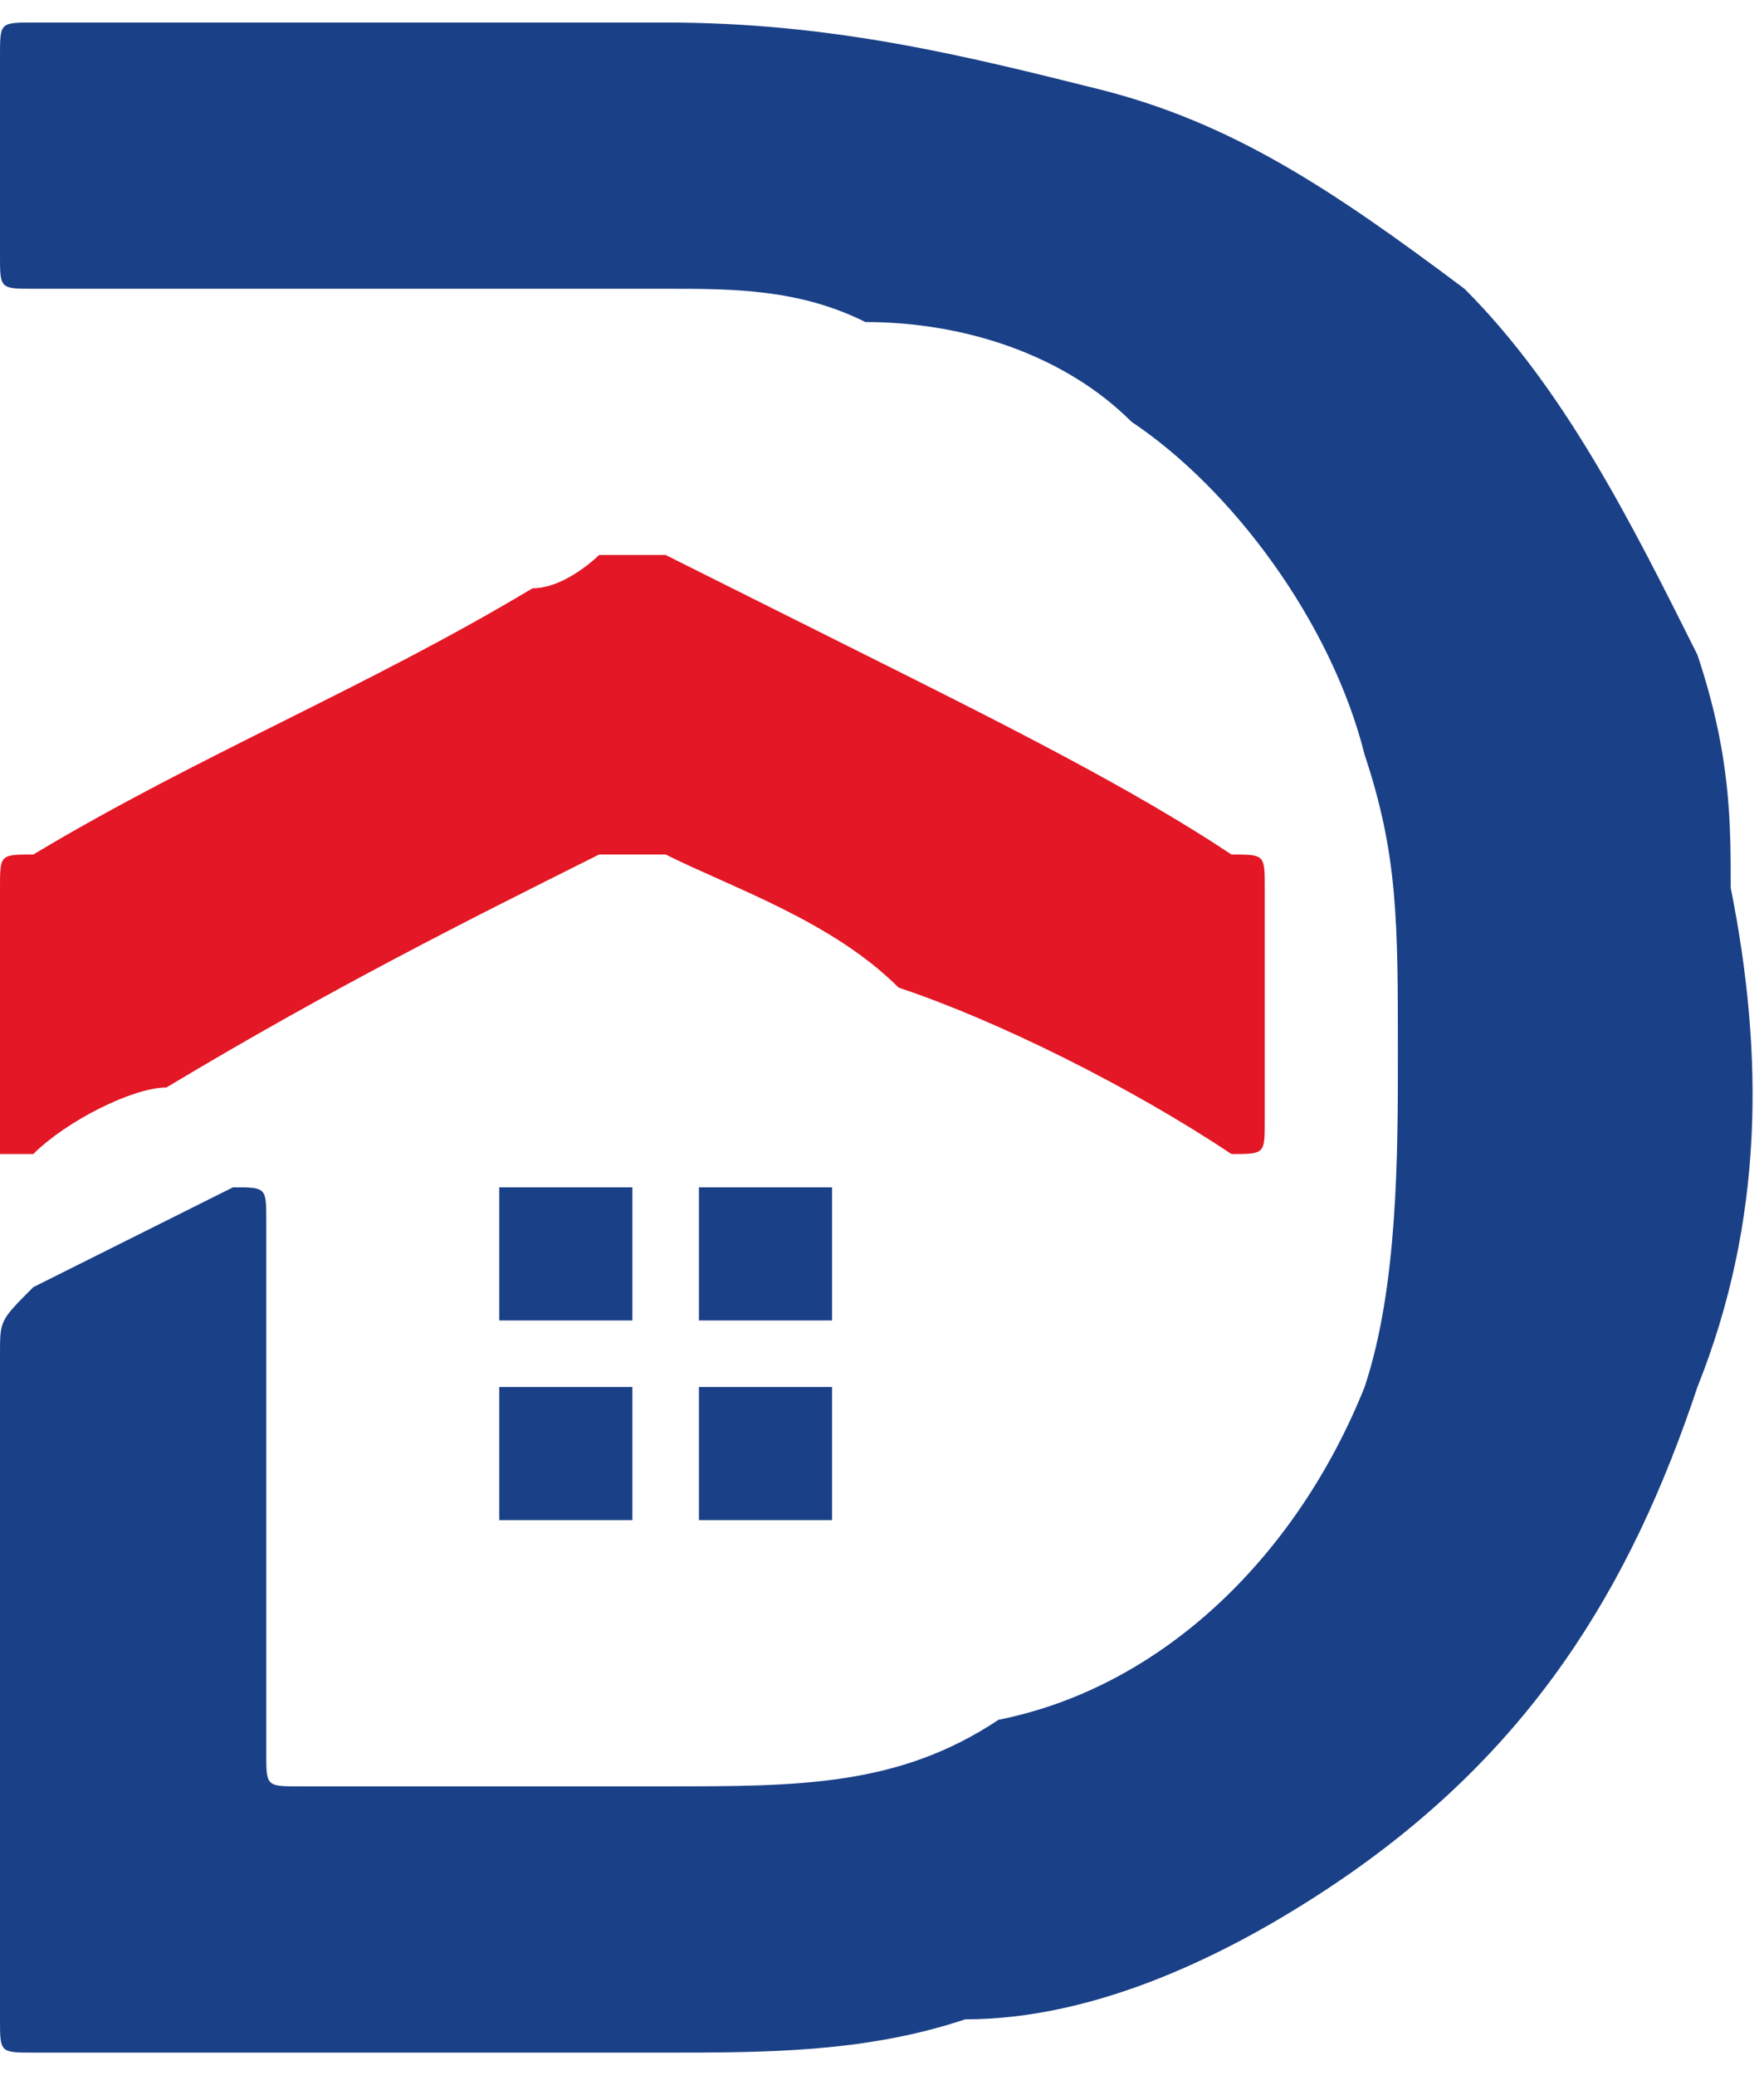
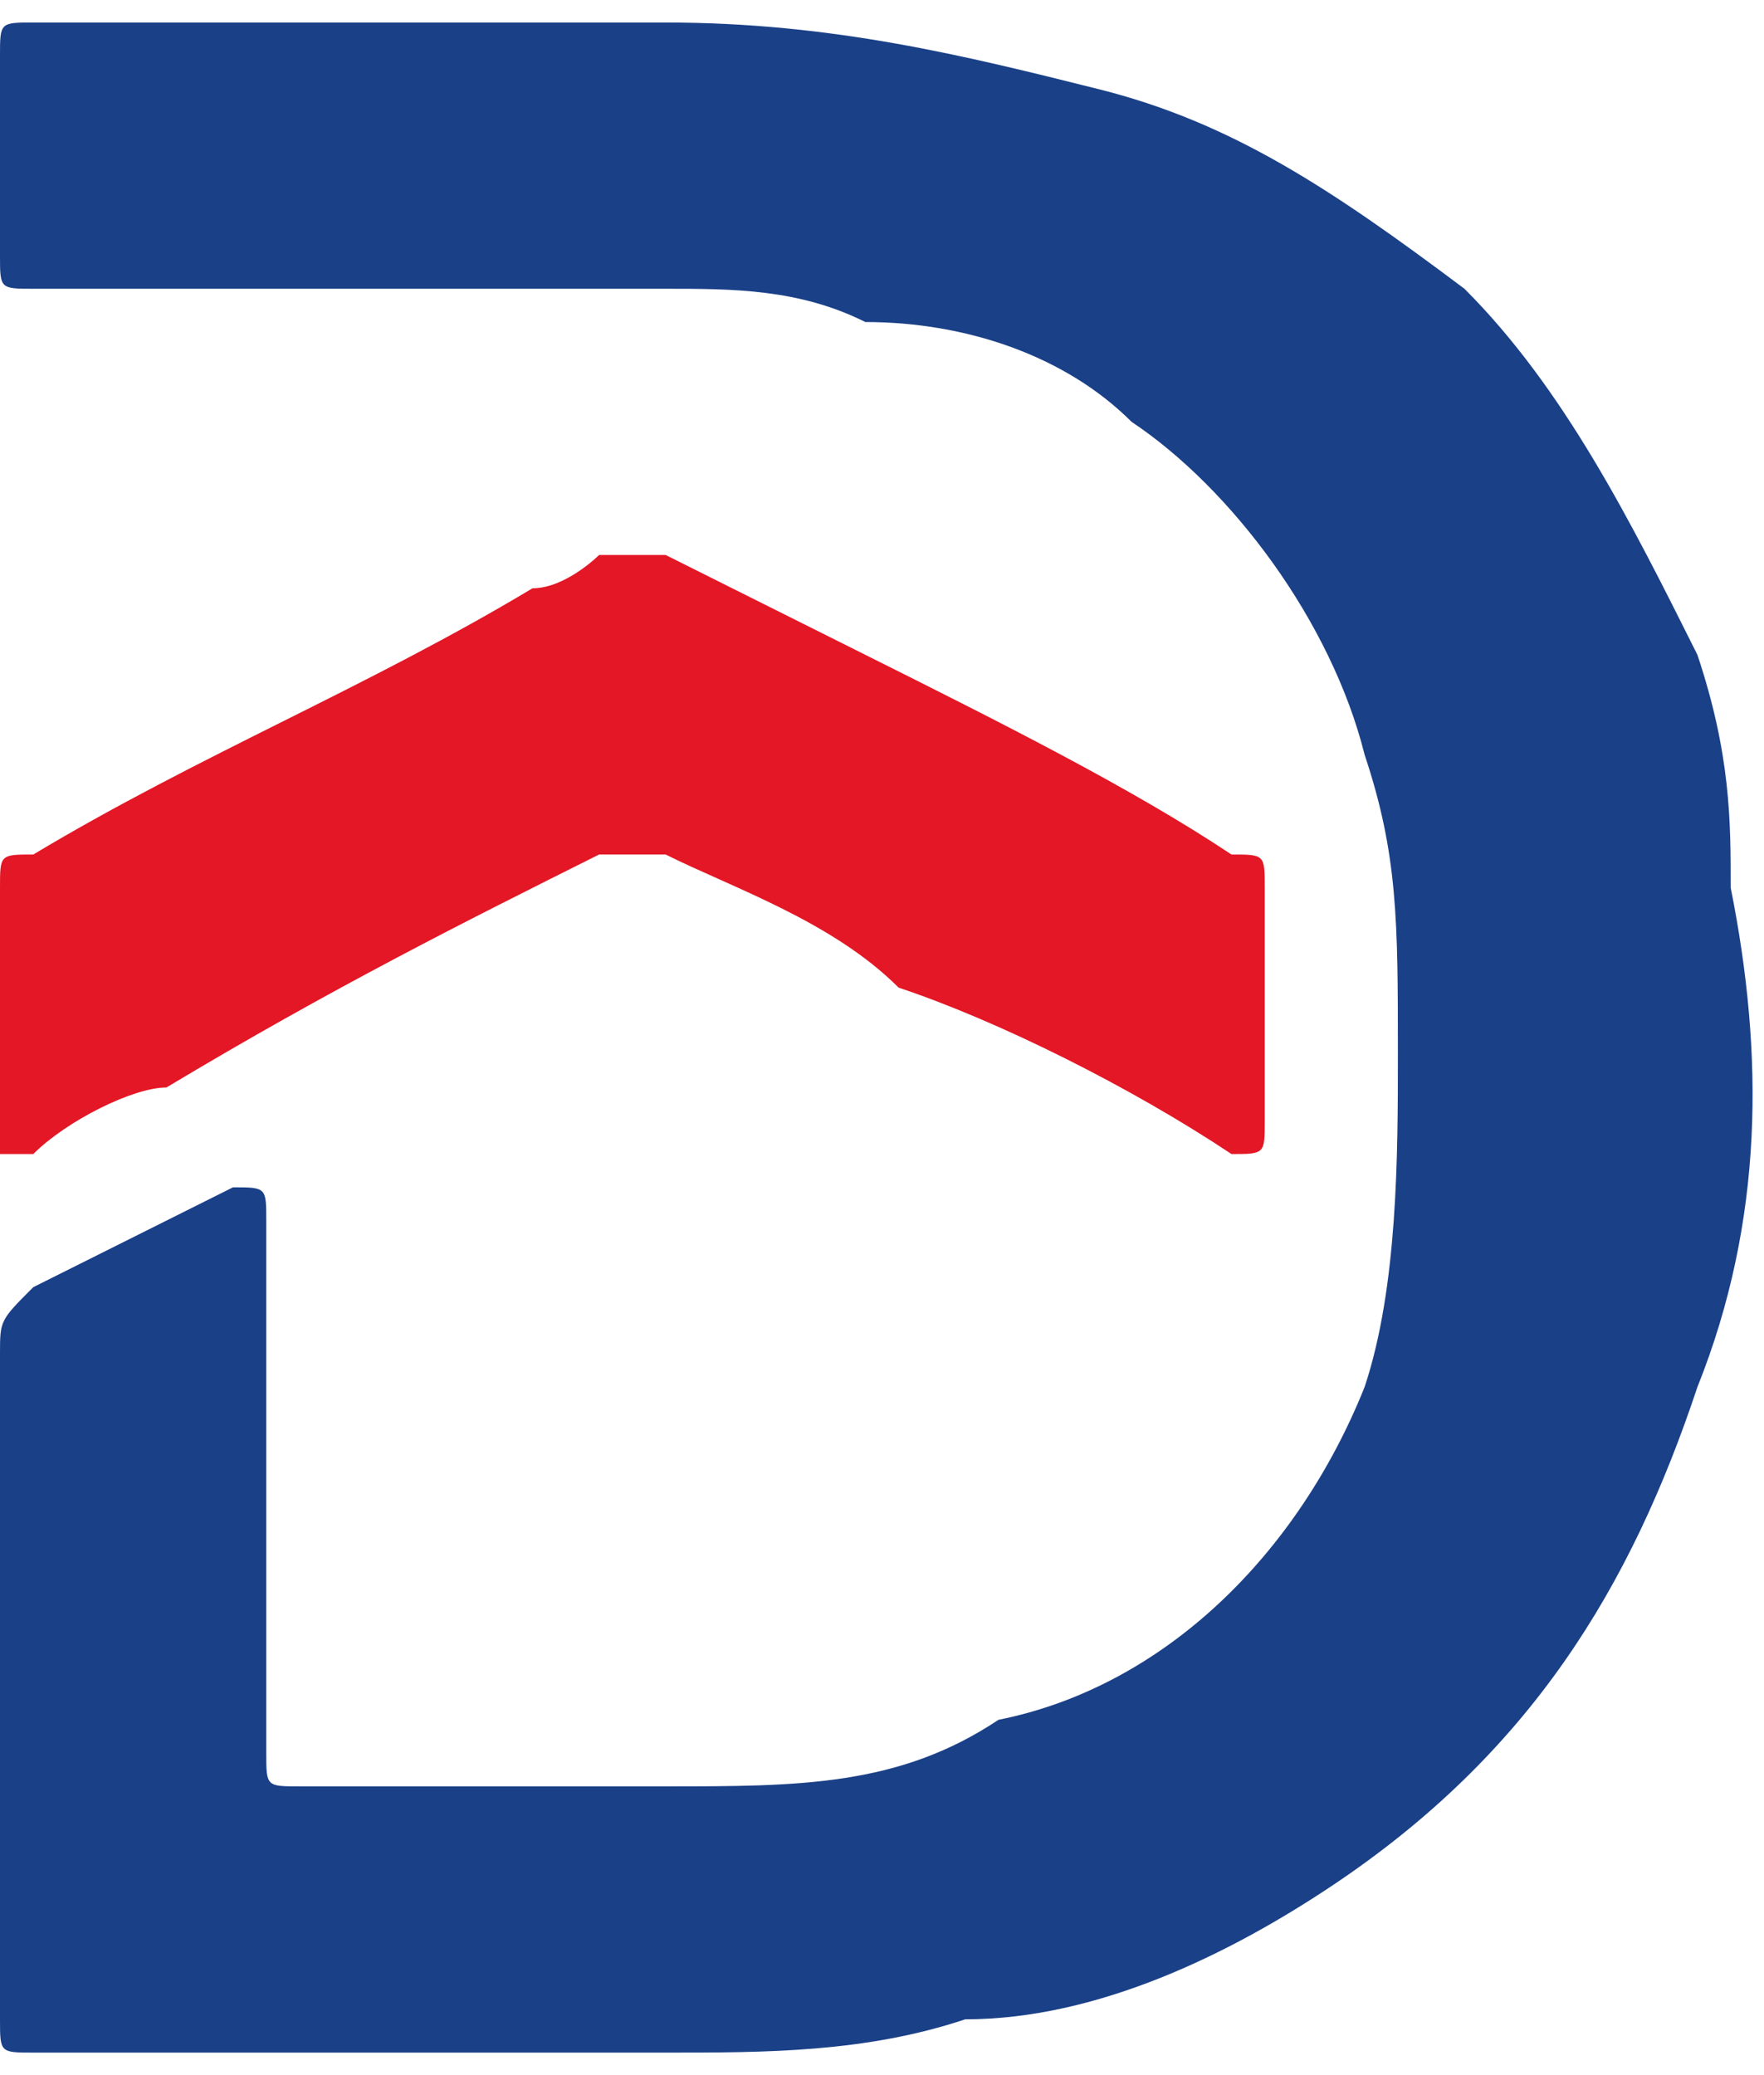
<svg xmlns="http://www.w3.org/2000/svg" xml:space="preserve" width="34px" height="40px" version="1.1" style="shape-rendering:geometricPrecision; text-rendering:geometricPrecision; image-rendering:optimizeQuality; fill-rule:evenodd; clip-rule:evenodd" viewBox="0 0 0.53 0.61">
  <defs>
    <style type="text/css">
   
    .fil0 {fill:#1A4087;fill-rule:nonzero}
    .fil1 {fill:#E31725;fill-rule:nonzero}
   
  </style>
  </defs>
  <g id="Capa_x0020_1">
    <g id="_1741556709344">
      <path class="fil0" d="M0.12 0.61c-0.04,0 -0.08,0 -0.11,0 -0.01,0 -0.01,0 -0.01,-0.01 0,-0.06 0,-0.13 0,-0.2 0,-0.01 0,-0.01 0.01,-0.02 0.02,-0.01 0.04,-0.02 0.06,-0.03 0.01,0 0.01,0 0.01,0.01 0,0.05 0,0.11 0,0.16 0,0.01 0,0.01 0.01,0.01 0.04,0 0.08,0 0.11,0 0.04,0 0.07,0 0.1,-0.02 0.05,-0.01 0.09,-0.05 0.11,-0.1 0.01,-0.03 0.01,-0.07 0.01,-0.1 0,-0.04 0,-0.06 -0.01,-0.09 -0.01,-0.04 -0.04,-0.08 -0.07,-0.1 -0.02,-0.02 -0.05,-0.03 -0.08,-0.03 -0.02,-0.01 -0.04,-0.01 -0.06,-0.01 -0.07,0 -0.13,0 -0.19,0 -0.01,0 -0.01,0 -0.01,-0.01 0,-0.02 0,-0.04 0,-0.06 0,-0.01 0,-0.01 0.01,-0.01 0.01,0 0.02,0 0.04,0 0.05,0 0.1,0 0.15,0 0.05,0 0.09,0.01 0.13,0.02 0.04,0.01 0.07,0.03 0.11,0.06 0.03,0.03 0.05,0.07 0.07,0.11 0.01,0.03 0.01,0.05 0.01,0.07 0.01,0.05 0.01,0.1 -0.01,0.15 -0.02,0.06 -0.05,0.11 -0.11,0.15 -0.03,0.02 -0.07,0.04 -0.11,0.04 -0.03,0.01 -0.06,0.01 -0.09,0.01 -0.03,0 -0.05,0 -0.08,0z" />
      <path class="fil1" d="M0 0.3c0,-0.01 0,-0.03 0,-0.04 0,-0.01 0,-0.01 0.01,-0.01 0.05,-0.03 0.1,-0.05 0.15,-0.08 0.01,0 0.02,-0.01 0.02,-0.01 0.01,0 0.01,0 0.02,0 0.02,0.01 0.04,0.02 0.06,0.03 0.04,0.02 0.08,0.04 0.11,0.06 0.01,0 0.01,0 0.01,0.01 0,0.02 0,0.05 0,0.07 0,0.01 0,0.01 -0.01,0.01 -0.03,-0.02 -0.07,-0.04 -0.1,-0.05 -0.02,-0.02 -0.05,-0.03 -0.07,-0.04 -0.01,0 -0.01,0 -0.02,0 -0.04,0.02 -0.08,0.04 -0.13,0.07 -0.01,0 -0.03,0.01 -0.04,0.02 -0.01,0 -0.01,0 -0.01,0 0,-0.02 0,-0.03 0,-0.04z" />
-       <polygon class="fil0" points="0.19,0.39 0.15,0.39 0.15,0.35 0.19,0.35 " />
-       <polygon class="fil0" points="0.25,0.39 0.21,0.39 0.21,0.35 0.25,0.35 " />
-       <polygon class="fil0" points="0.19,0.45 0.15,0.45 0.15,0.41 0.19,0.41 " />
-       <polygon class="fil0" points="0.25,0.45 0.21,0.45 0.21,0.41 0.25,0.41 " />
    </g>
  </g>
</svg>